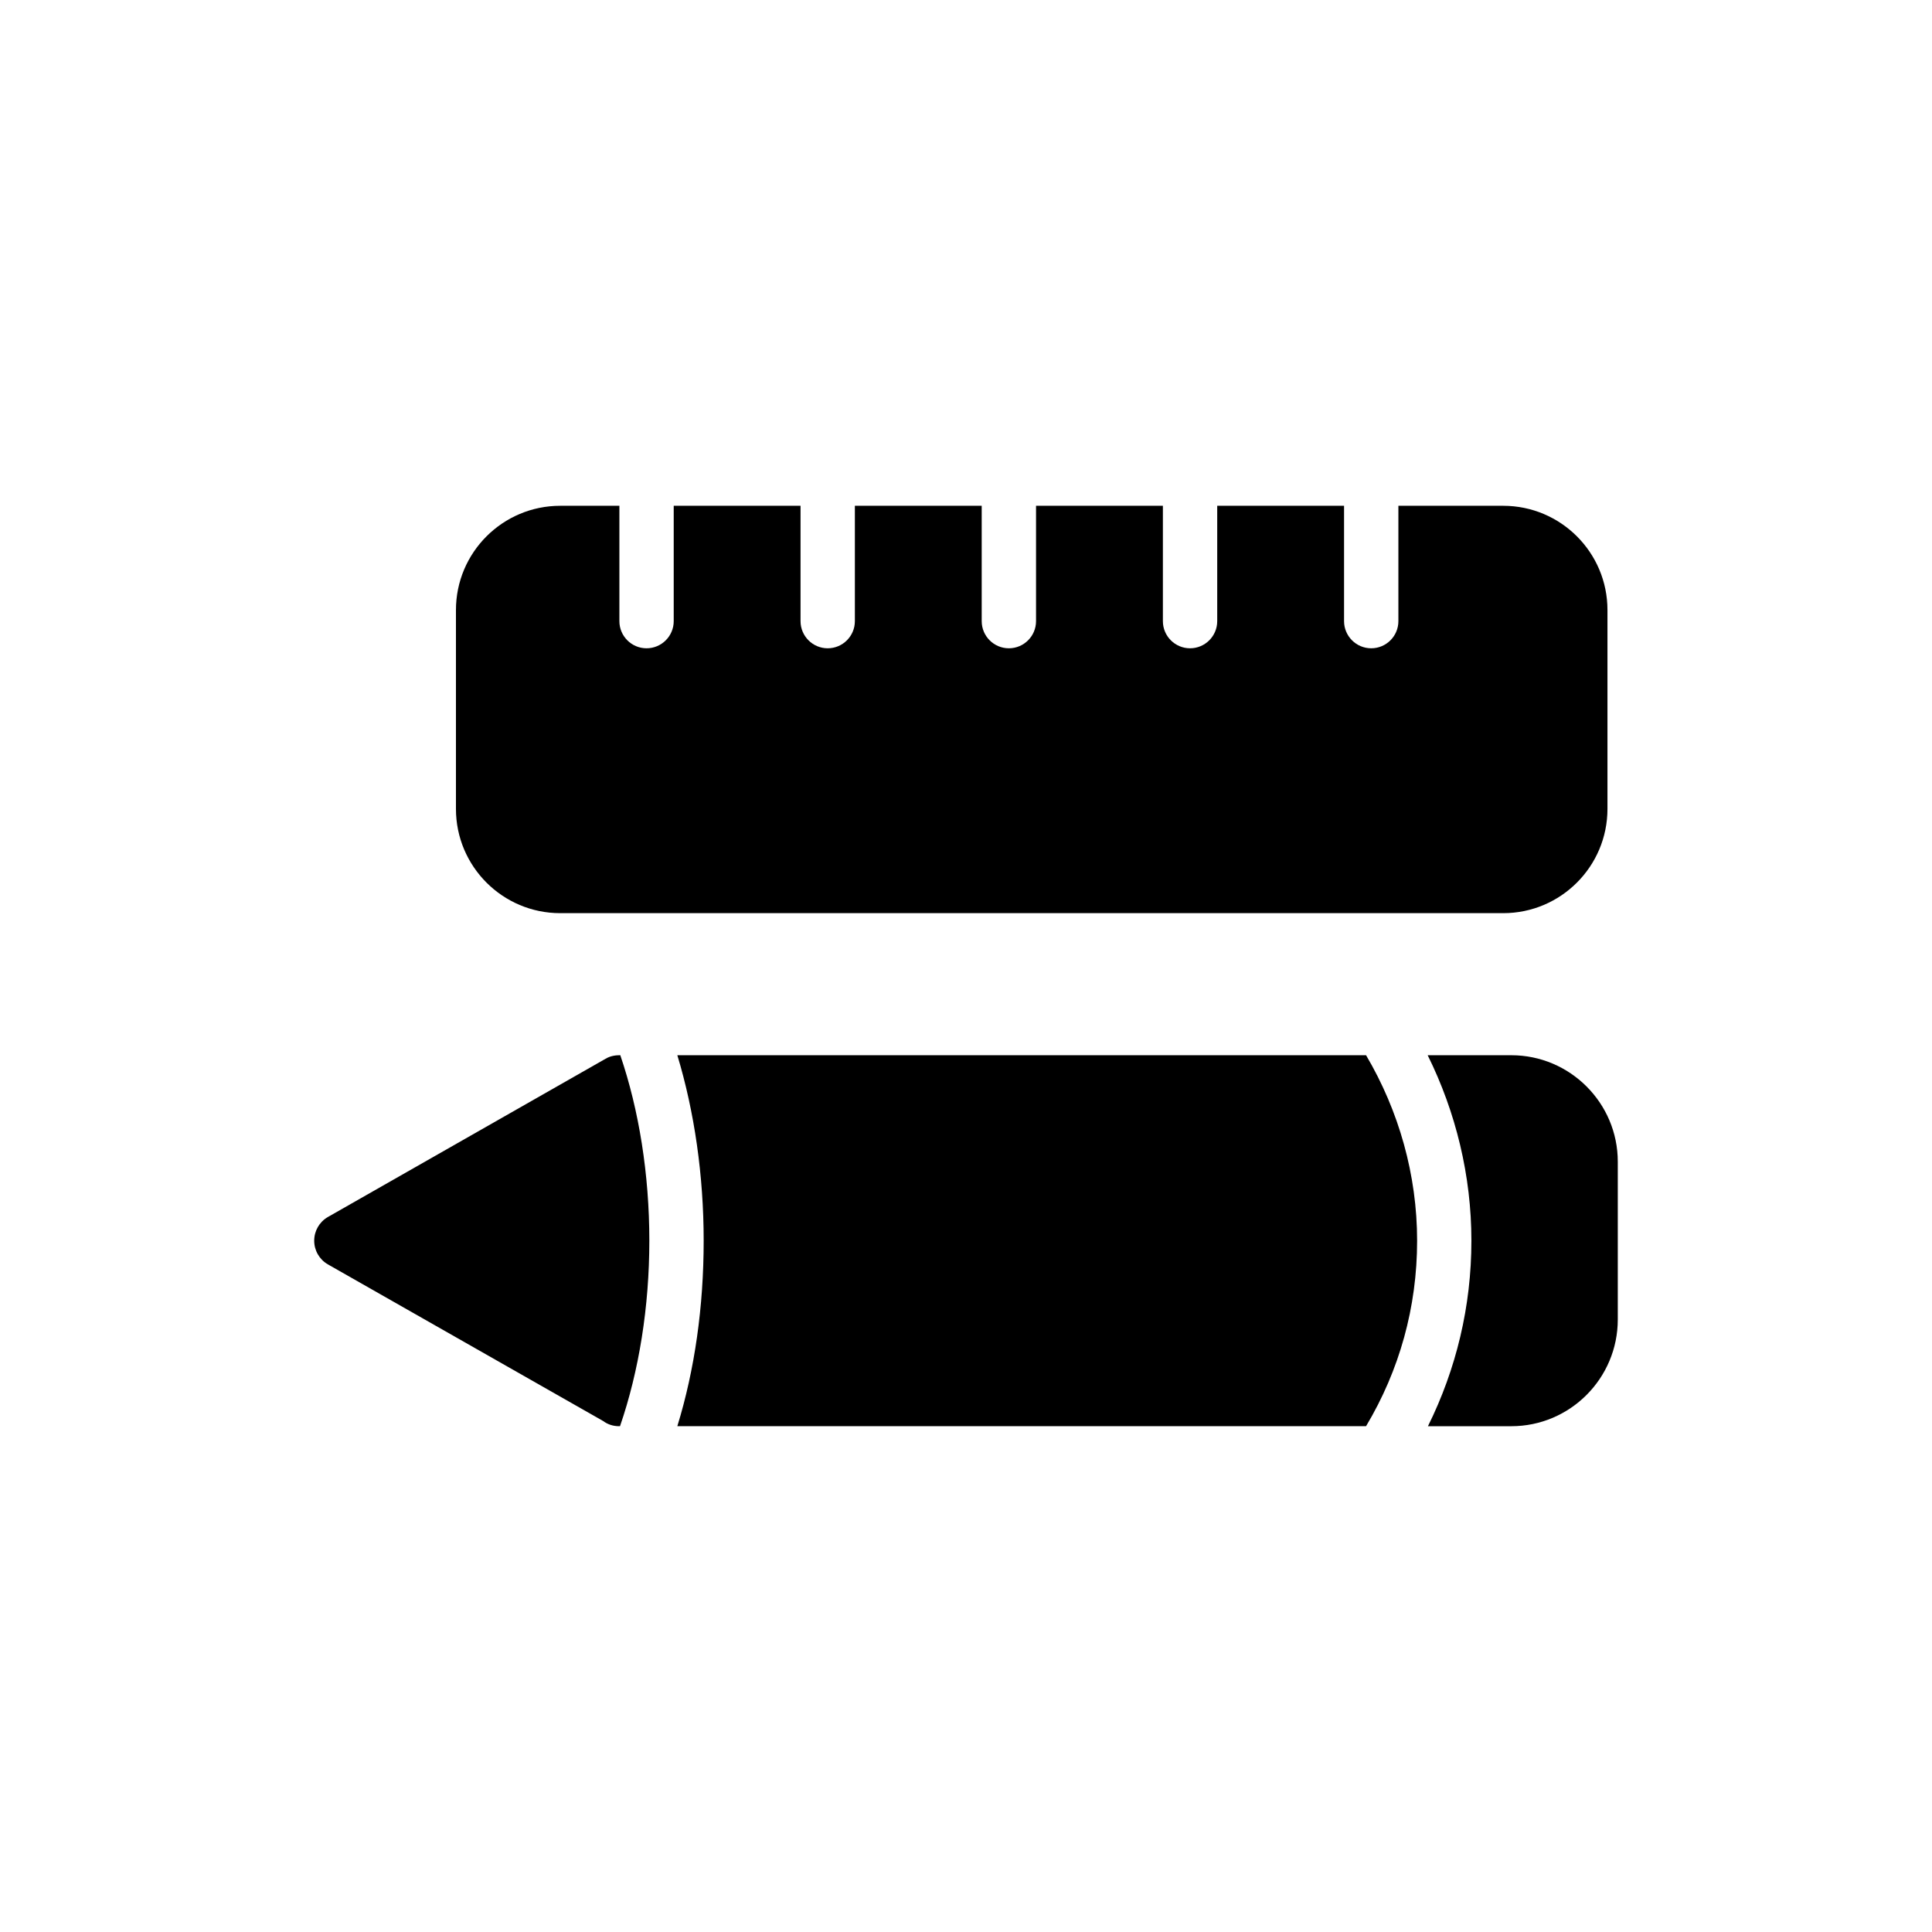
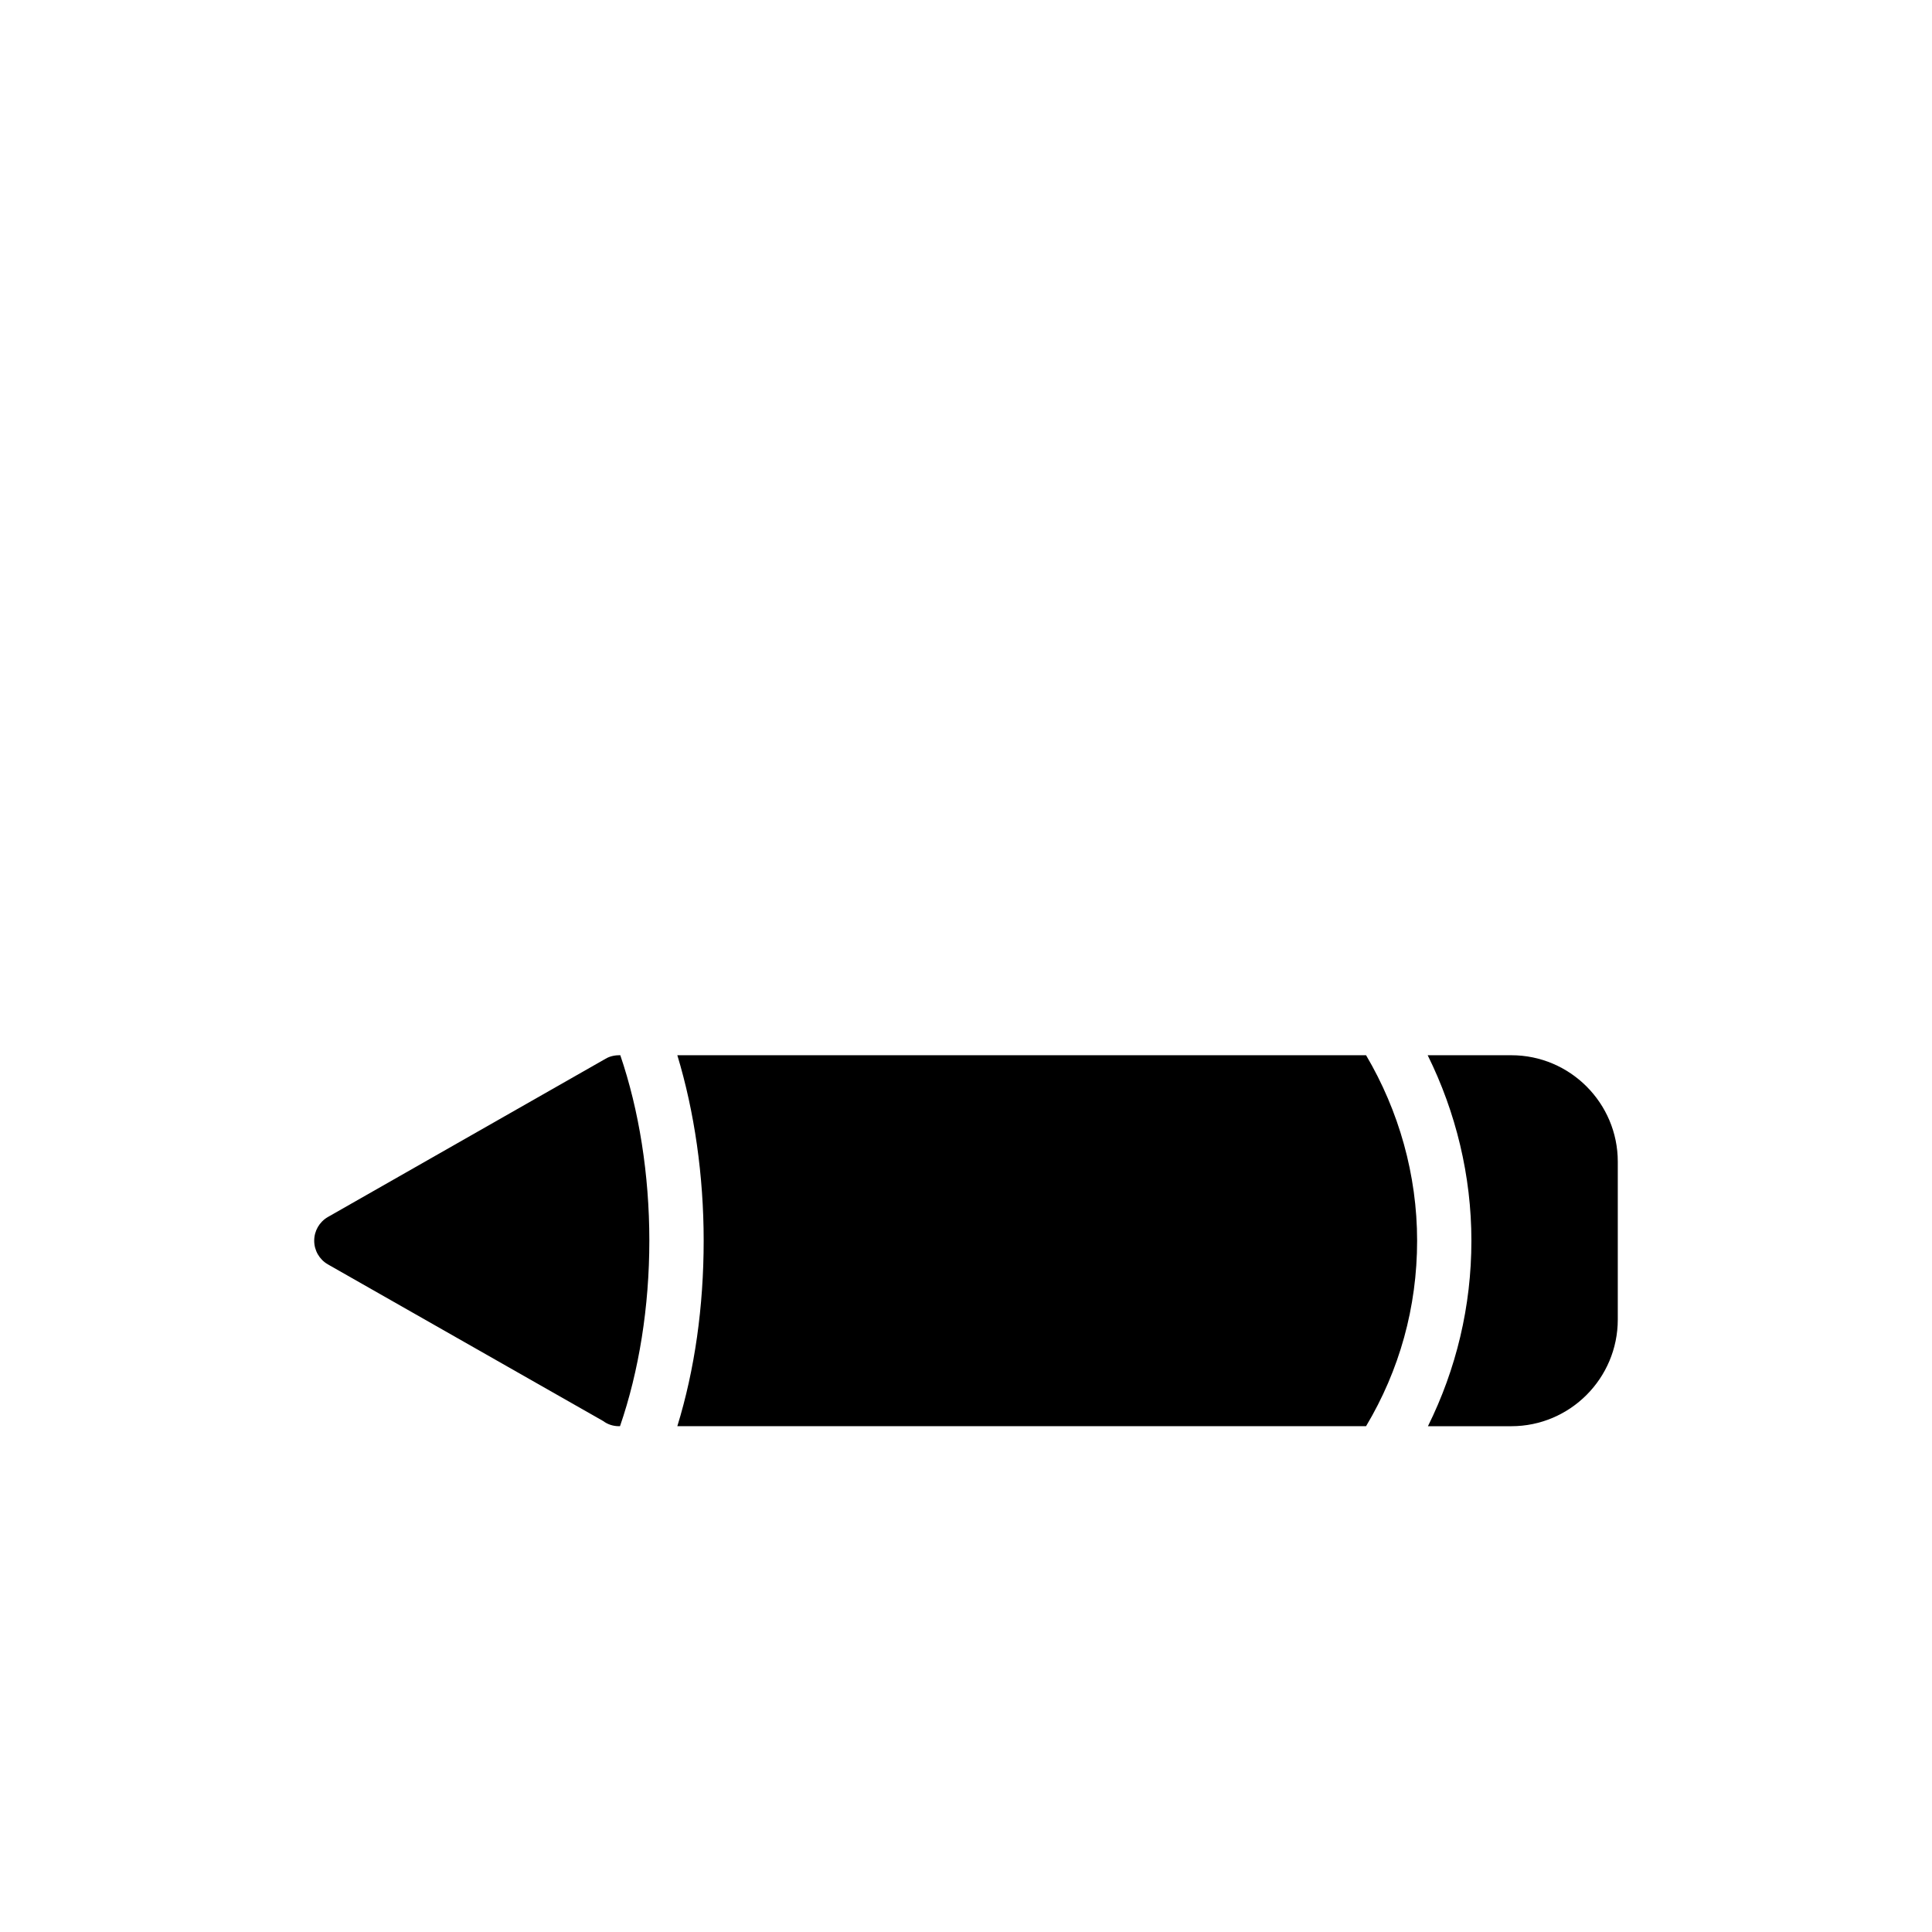
<svg xmlns="http://www.w3.org/2000/svg" fill="#000000" width="800px" height="800px" version="1.1" viewBox="144 144 512 512">
  <g>
    <path d="m519.55 472.8c0 17.633-4.68 34.332-13.531 49.156h-182.52c4.606-14.969 6.981-31.668 6.981-49.156 0-17.273-2.449-34.188-6.981-49.156h182.52c8.707 14.75 13.531 31.738 13.531 49.156z" />
    <path d="m316.08 472.8c0 17.488-2.734 34.547-7.773 49.156h-0.289c-1.582 0-3.023-0.504-4.176-1.367l-72.977-41.531c-2.231-1.297-3.598-3.672-3.598-6.262s1.367-4.965 3.598-6.262l73.629-41.961c1.223-0.719 2.519-0.938 3.887-0.938 4.965 14.543 7.699 31.602 7.699 49.164z" />
    <path d="m572.73 451.86v41.816c0 15.617-12.668 28.285-28.215 28.285h-22.094c7.484-15.113 11.516-31.738 11.516-49.156 0-17.199-4.102-34.043-11.586-49.156h22.168c15.543-0.004 28.211 12.664 28.211 28.211z" />
-     <path d="m542.36 278.04h-27.773v30.562c0 3.977-3.223 7.199-7.199 7.199-3.977 0-7.199-3.223-7.199-7.199v-30.562h-33.613v30.562c0 3.977-3.223 7.199-7.199 7.199s-7.199-3.223-7.199-7.199v-30.562h-33.617v30.562c0 3.977-3.223 7.199-7.199 7.199s-7.199-3.223-7.199-7.199v-30.562h-33.613v30.562c0 3.977-3.223 7.199-7.199 7.199-3.977 0-7.199-3.223-7.199-7.199v-30.562h-33.609v30.562c0 3.977-3.223 7.199-7.199 7.199-3.977 0-7.199-3.223-7.199-7.199v-30.562h-15.676c-15.258 0-27.637 12.379-27.637 27.637v52.684c0 15.258 12.379 27.637 27.637 27.637h249.89c15.258 0 27.637-12.379 27.637-27.637v-52.684c0.008-15.254-12.375-27.637-27.633-27.637z" />
  </g>
</svg>